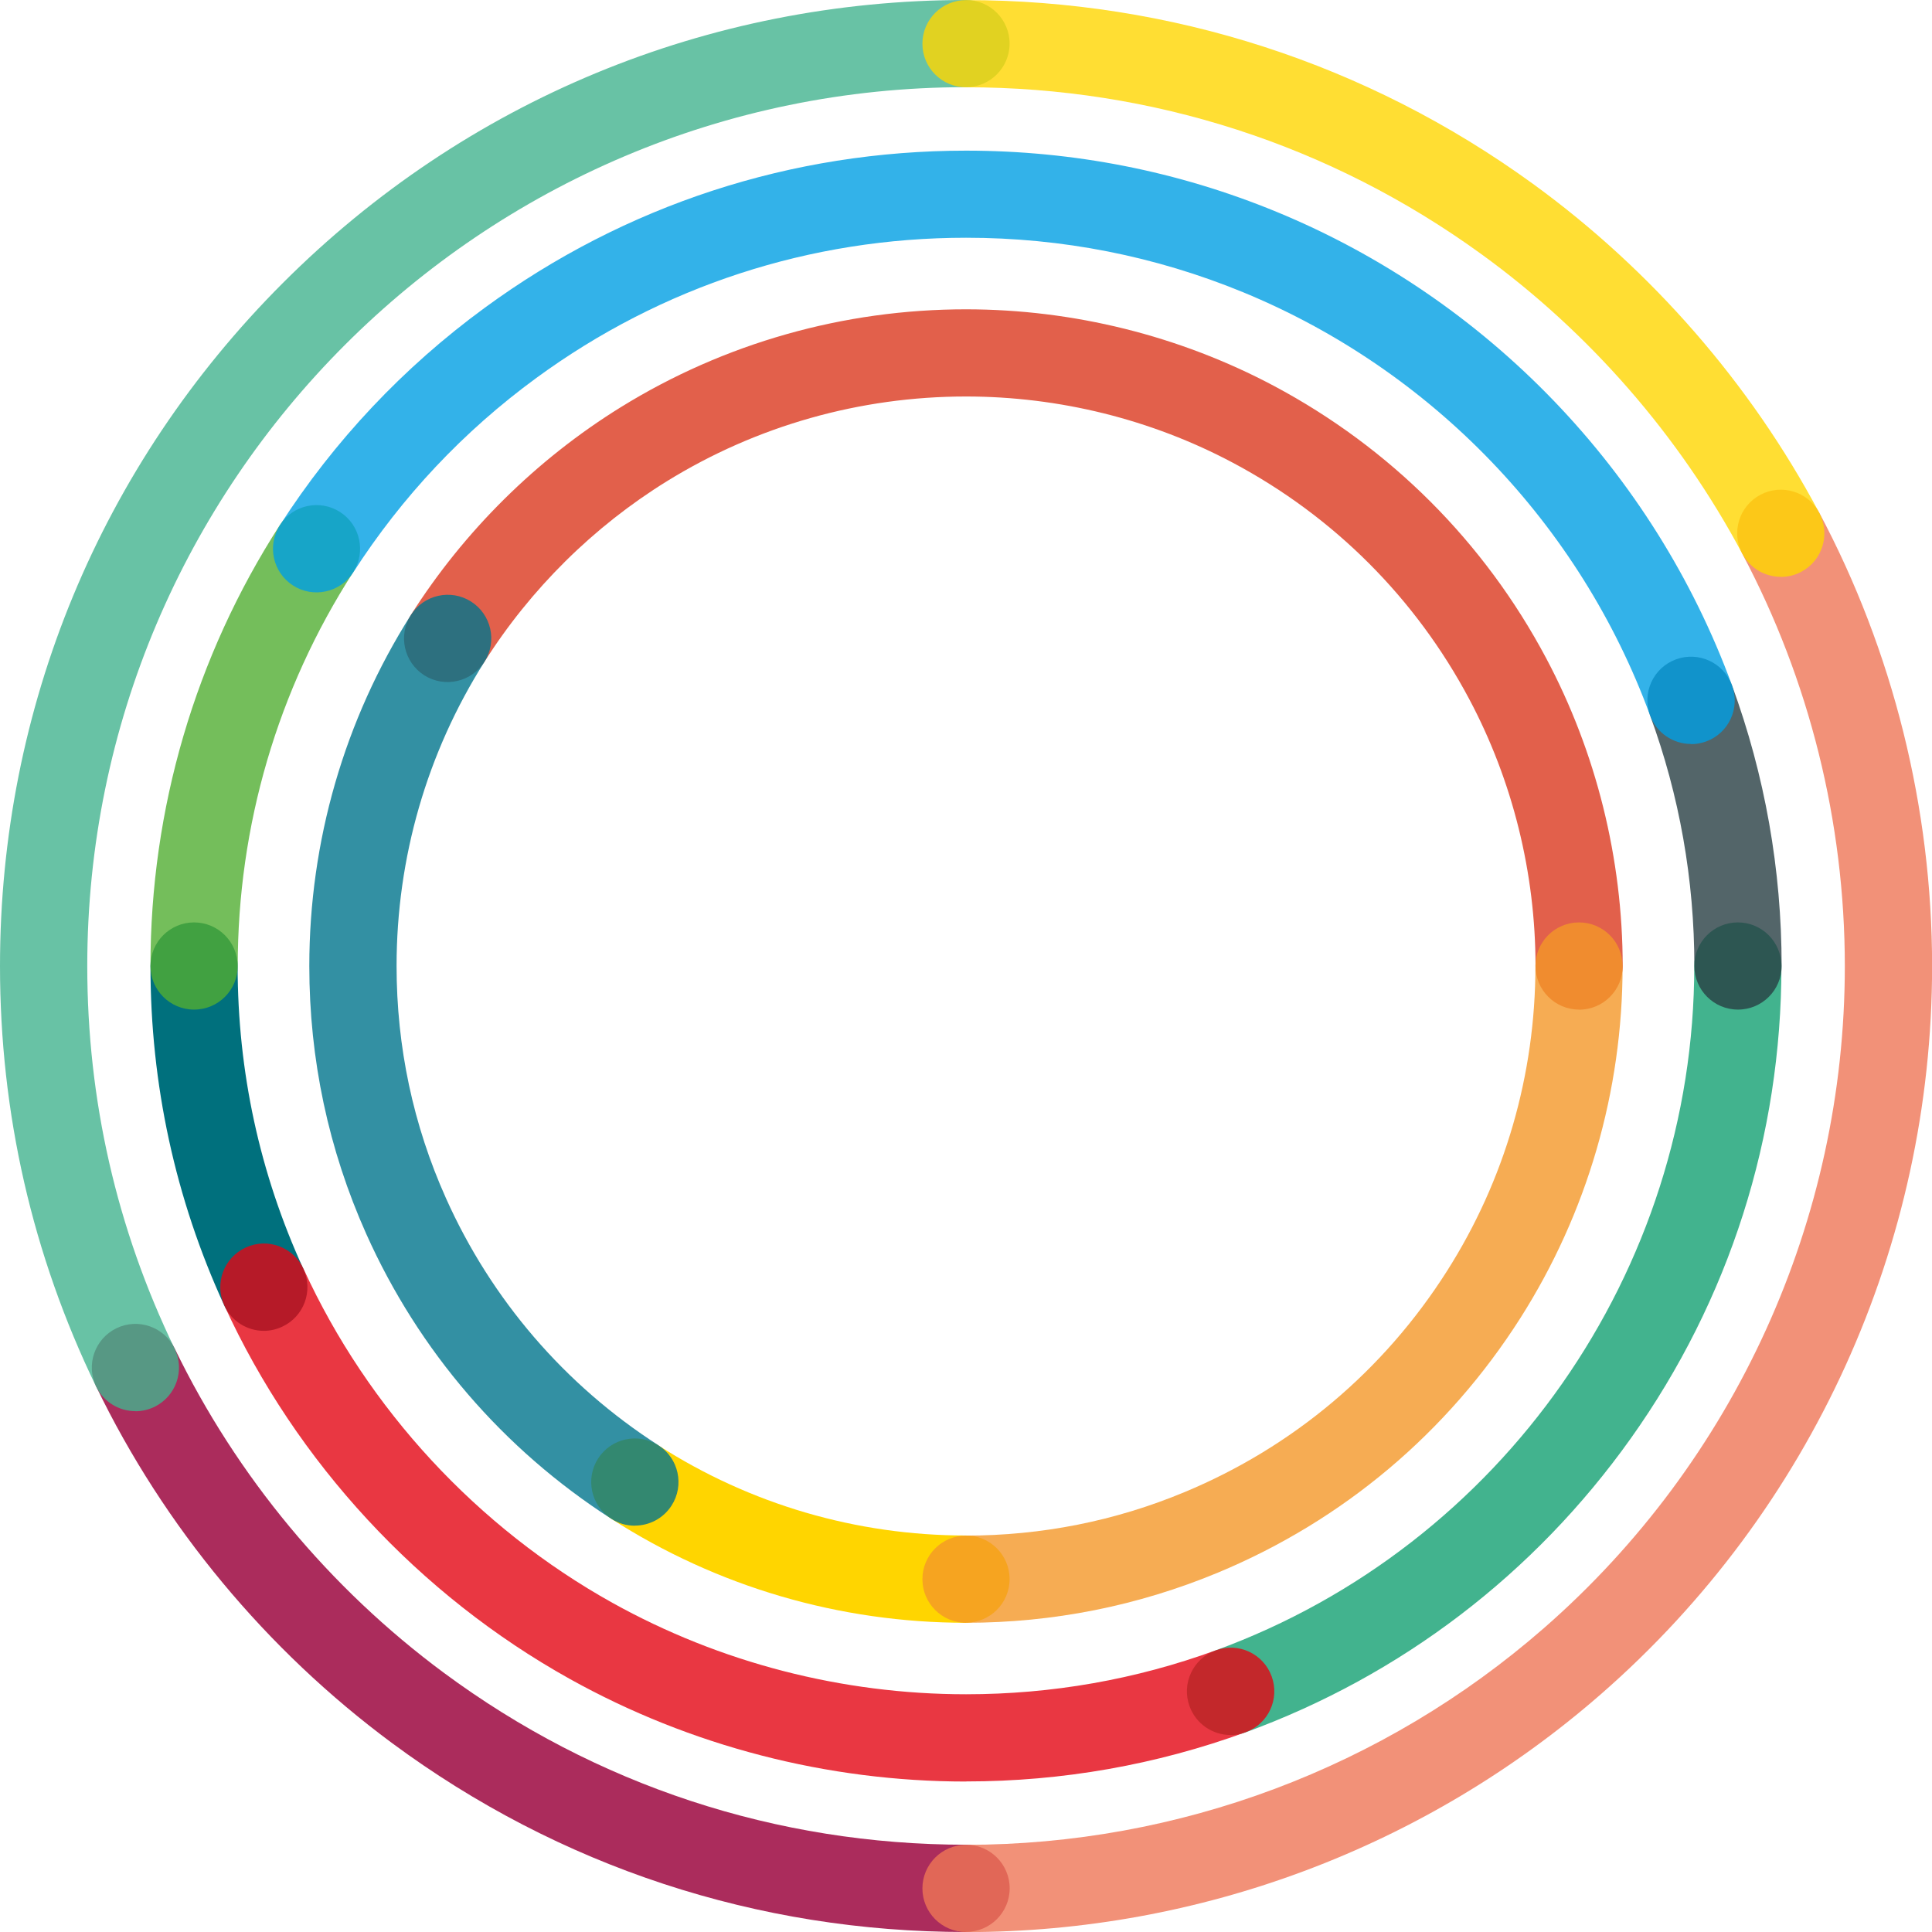
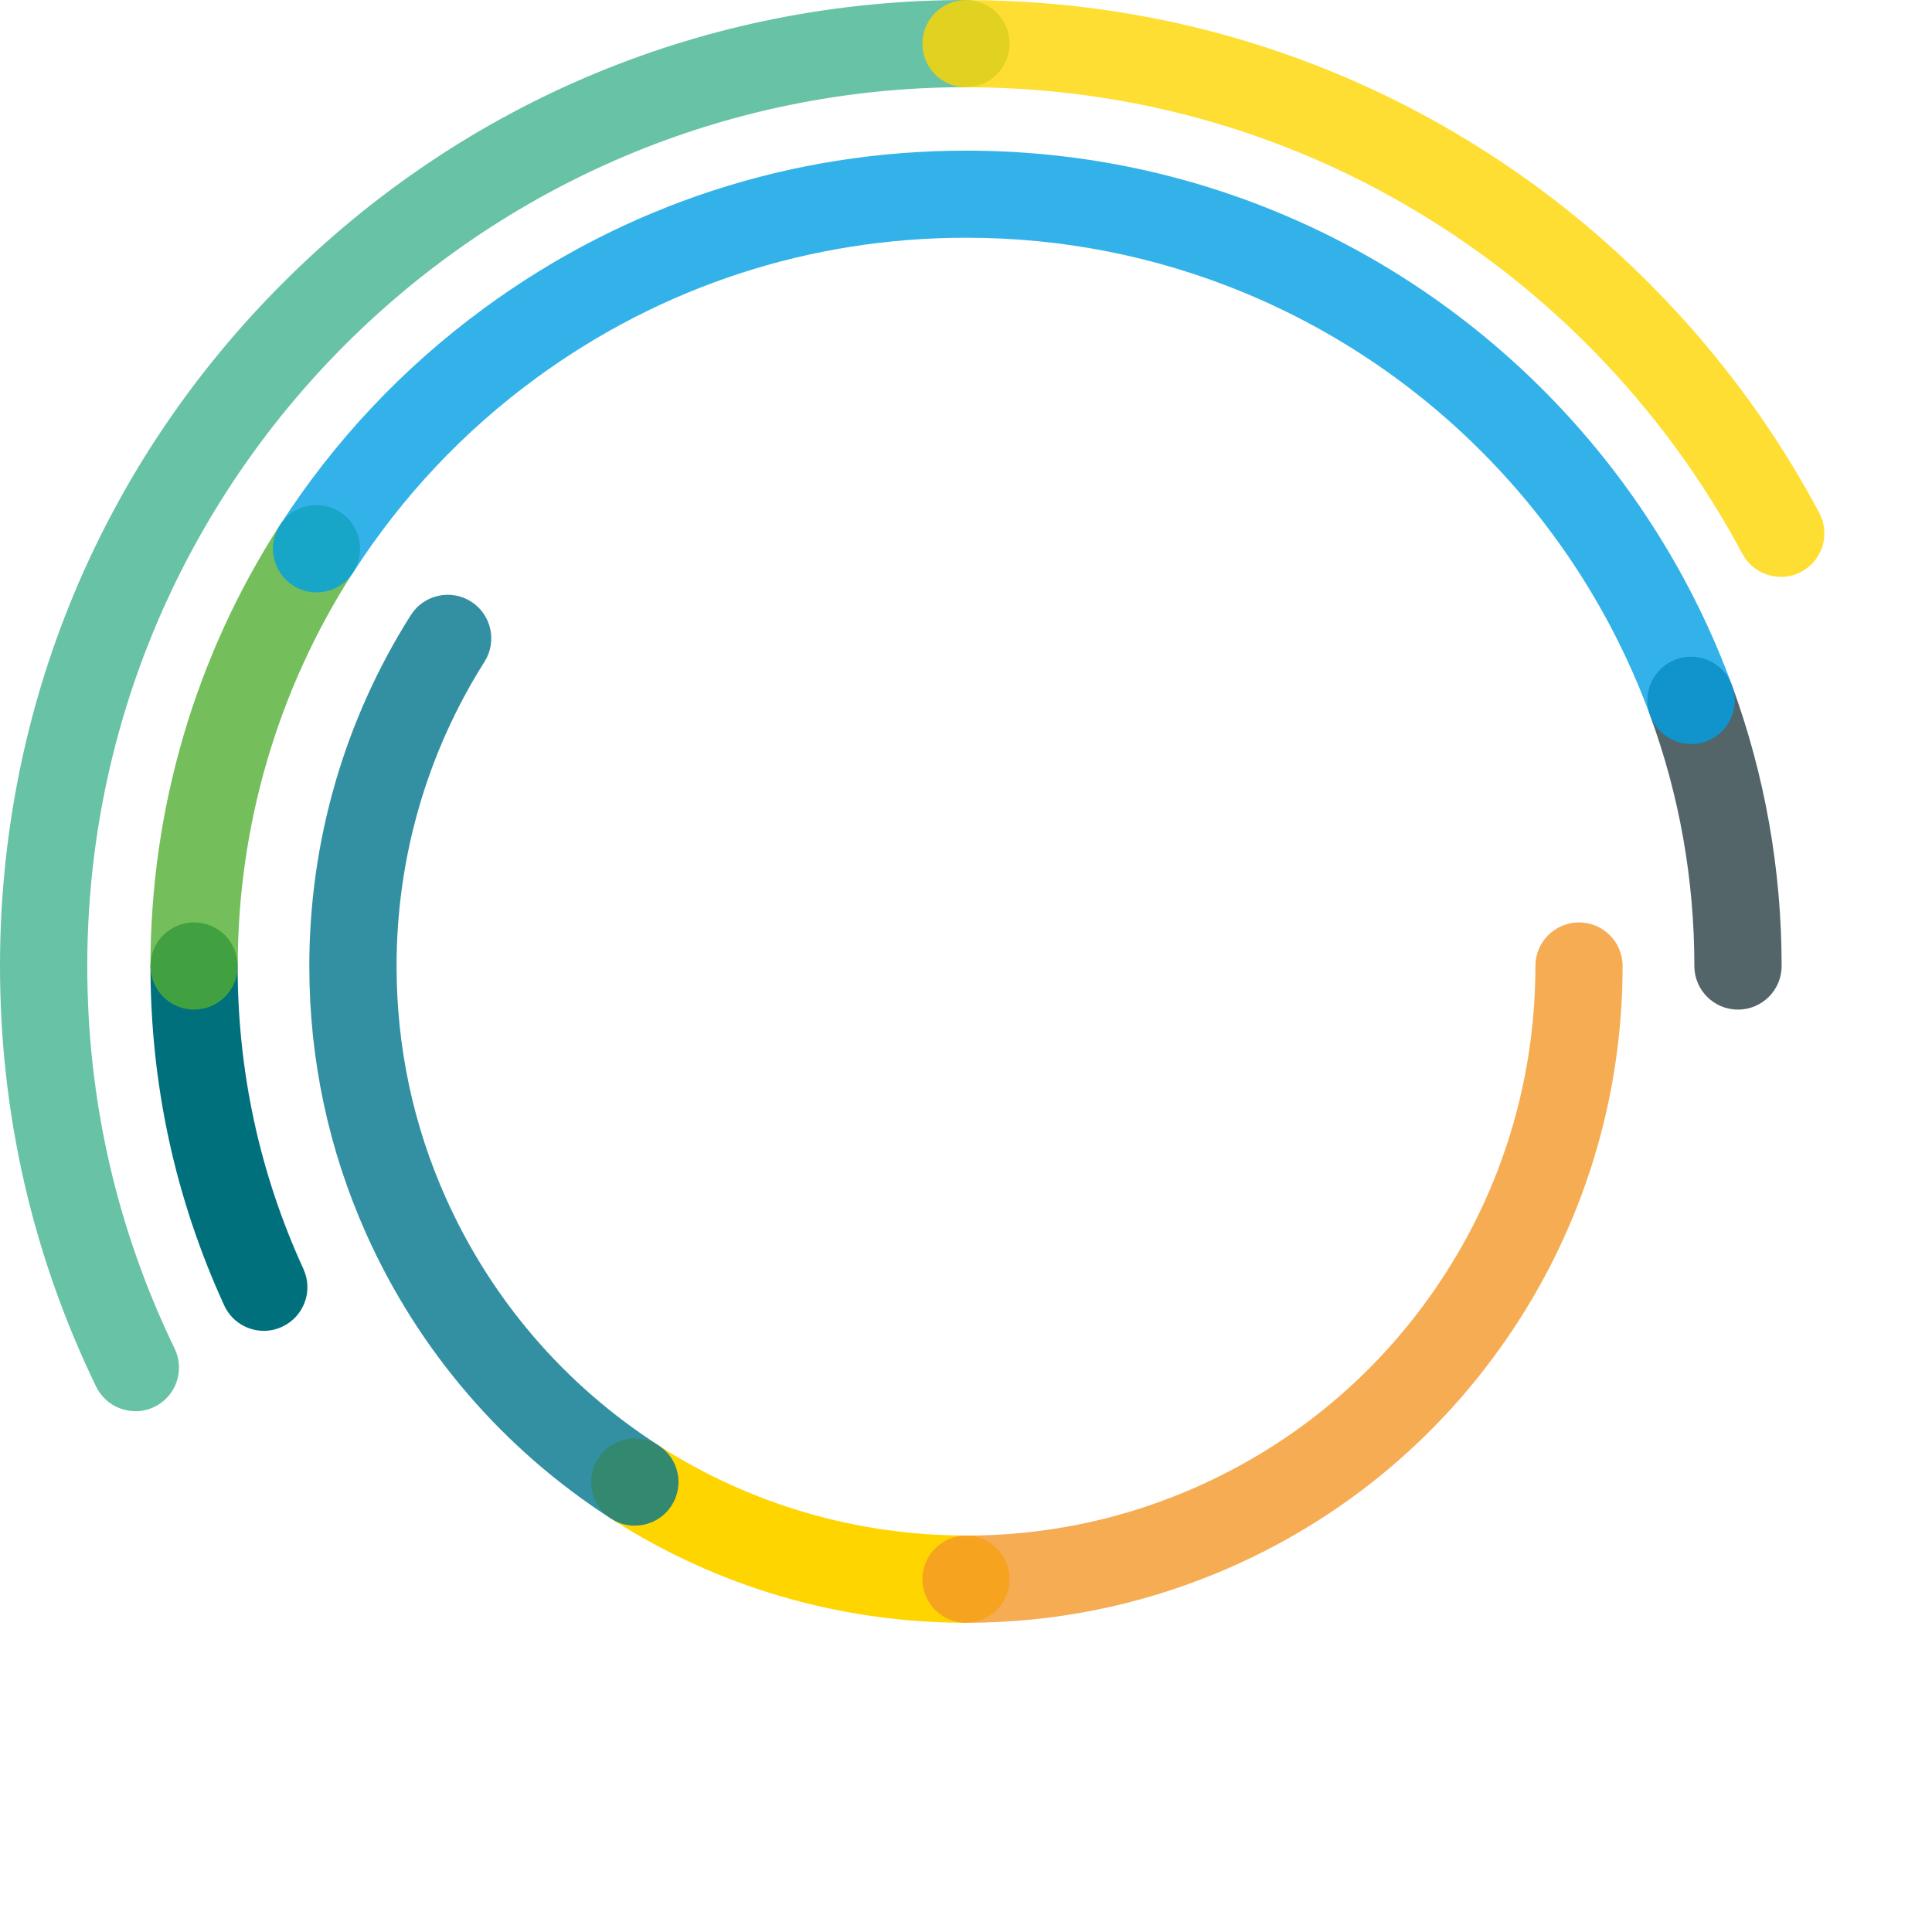
<svg xmlns="http://www.w3.org/2000/svg" id="_Слой_2" data-name="Слой 2" viewBox="0 0 216.74 216.74">
  <defs>
    <style>      .cls-1 {        fill: #f49728;      }      .cls-1, .cls-2, .cls-3, .cls-4, .cls-5, .cls-6, .cls-7, .cls-8, .cls-9, .cls-10 {        opacity: .8;      }      .cls-11 {        fill: #00707d;      }      .cls-12, .cls-8 {        fill: #ffd500;      }      .cls-2 {        fill: #da391f;      }      .cls-3 {        fill: #ee7656;      }      .cls-13, .cls-10 {        fill: #42b38e;      }      .cls-4 {        fill: #293f44;      }      .cls-5 {        fill: #e30613;      }      .cls-6 {        fill: #009fe3;      }      .cls-7 {        fill: #00758c;      }      .cls-9 {        fill: #52ae32;      }      .cls-14 {        fill: #ab2c5c;      }    </style>
  </defs>
  <g id="Camada_1" data-name="Camada 1">
    <g>
-       <path class="cls-14" d="m108.37,216.74c-23.39,0-45.67-7.34-64.41-21.21-14.08-10.43-25.56-24.25-33.17-39.98-1.18-2.43-.16-5.36,2.27-6.54,2.43-1.18,5.36-.16,6.54,2.27,6.93,14.31,17.37,26.89,30.19,36.38,17.05,12.62,37.31,19.29,58.59,19.29,2.7,0,4.89,2.19,4.89,4.89s-2.19,4.89-4.89,4.89Z" />
-       <path class="cls-13" d="m138.05,194.64c-2,0-3.87-1.23-4.6-3.22-.93-2.54.38-5.35,2.92-6.27,32.12-11.72,53.7-42.57,53.7-76.78,0-2.7,2.19-4.89,4.89-4.89s4.89,2.19,4.89,4.89c0,19.14-5.85,37.47-16.91,53.01-10.82,15.2-25.77,26.6-43.22,32.97-.55.2-1.12.3-1.68.3Z" />
      <path class="cls-11" d="m29.6,149.3c-1.85,0-3.63-1.06-4.45-2.86-5.49-11.98-8.27-24.79-8.27-38.07,0-2.7,2.19-4.89,4.89-4.89s4.89,2.19,4.89,4.89c0,11.86,2.48,23.3,7.38,33.99,1.13,2.46.05,5.36-2.41,6.49-.66.3-1.35.45-2.03.45Z" />
      <path class="cls-12" d="m108.37,182.05c-14.17,0-27.93-4.03-39.8-11.67-2.27-1.46-2.93-4.49-1.47-6.76,1.46-2.27,4.49-2.93,6.76-1.47,10.29,6.61,22.22,10.11,34.51,10.11,2.7,0,4.89,2.19,4.89,4.89s-2.19,4.89-4.89,4.89Z" />
      <path class="cls-10" d="m15.19,158.31c-1.82,0-3.56-1.02-4.41-2.76C3.63,140.78,0,124.9,0,108.37c0-28.95,11.27-56.16,31.74-76.63C52.21,11.27,79.42,0,108.37,0c2.7,0,4.89,2.19,4.89,4.89s-2.19,4.89-4.89,4.89C54.01,9.79,9.79,54.01,9.79,108.37c0,15.04,3.3,29.48,9.8,42.92,1.18,2.43.16,5.36-2.27,6.54-.69.33-1.41.49-2.13.49Z" />
-       <path class="cls-5" d="m108.37,199.86c-15.56,0-30.92-3.98-44.43-11.5-16.94-9.43-30.72-24.32-38.78-41.92-1.13-2.46-.05-5.36,2.41-6.49,2.46-1.13,5.36-.05,6.49,2.41,7.2,15.72,19.51,29.02,34.64,37.45,12.06,6.71,25.78,10.26,39.68,10.26,9.63,0,19.05-1.66,28.01-4.93,2.54-.93,5.35.38,6.27,2.92.93,2.54-.38,5.35-2.92,6.27-10.04,3.66-20.59,5.52-31.36,5.52Z" />
      <path class="cls-4" d="m194.97,113.26c-2.7,0-4.89-2.19-4.89-4.89,0-9.67-1.67-19.13-4.97-28.12-.93-2.54.37-5.35,2.91-6.28,2.54-.93,5.35.37,6.28,2.91,3.69,10.07,5.57,20.67,5.57,31.49,0,2.7-2.19,4.89-4.89,4.89Z" />
      <path class="cls-9" d="m21.77,113.26c-2.7,0-4.89-2.19-4.89-4.89,0-17.61,5.02-34.72,14.51-49.46,1.46-2.27,4.49-2.93,6.76-1.47,2.27,1.46,2.93,4.49,1.47,6.76-8.47,13.16-12.95,28.44-12.95,44.17,0,2.7-2.19,4.89-4.89,4.89Z" />
-       <path class="cls-2" d="m177.15,113.26c-2.7,0-4.89-2.19-4.89-4.89,0-10.44-2.57-20.8-7.44-29.95-6.02-11.32-15.18-20.48-26.5-26.5-9.15-4.87-19.51-7.44-29.95-7.44-11.89,0-23.5,3.29-33.56,9.51-8.22,5.08-15.29,12.08-20.46,20.25-1.45,2.28-4.47,2.96-6.75,1.52-2.28-1.45-2.96-4.47-1.52-6.75,5.96-9.41,14.11-17.48,23.58-23.34,11.61-7.18,24.99-10.97,38.7-10.97,12.04,0,23.98,2.97,34.55,8.59,13.04,6.94,23.61,17.5,30.54,30.54,5.62,10.56,8.59,22.51,8.59,34.55,0,2.7-2.19,4.89-4.89,4.89Z" />
      <path class="cls-1" d="m108.37,182.05c-2.7,0-4.89-2.19-4.89-4.89s2.19-4.89,4.89-4.89c8.5,0,16.75-1.64,24.52-4.88,12.16-5.06,22.33-13.62,29.42-24.77,6.51-10.22,9.94-22.07,9.94-34.25,0-2.7,2.19-4.89,4.89-4.89s4.89,2.19,4.89,4.89c0,14.05-3.97,27.7-11.47,39.5-8.17,12.84-19.9,22.72-33.92,28.55-8.97,3.73-18.49,5.63-28.28,5.63Z" />
      <path class="cls-7" d="m71.21,171.16c-.91,0-1.82-.25-2.64-.78-12.11-7.79-21.61-18.84-27.48-31.95-4.24-9.48-6.39-19.6-6.39-30.06,0-13.99,3.94-27.6,11.39-39.37,1.45-2.28,4.47-2.96,6.75-1.52,2.28,1.45,2.96,4.47,1.52,6.75-6.46,10.2-9.87,22-9.87,34.13,0,9.08,1.86,17.85,5.54,26.06,5.09,11.37,13.33,20.96,23.84,27.72,2.27,1.46,2.93,4.49,1.47,6.76-.93,1.45-2.51,2.25-4.12,2.25Z" />
      <path class="cls-6" d="m189.7,83.46c-1.99,0-3.87-1.23-4.59-3.21-7.86-21.45-24.5-38.75-45.64-47.46-9.87-4.06-20.33-6.12-31.09-6.12-17.48,0-34.15,5.44-48.21,15.73-8.16,5.97-15.07,13.31-20.54,21.81-1.46,2.27-4.49,2.93-6.76,1.47-2.27-1.46-2.93-4.49-1.47-6.76,6.12-9.51,13.86-17.72,22.99-24.4,15.75-11.53,34.42-17.62,53.99-17.62,12.05,0,23.77,2.31,34.82,6.86,23.67,9.75,42.3,29.12,51.11,53.14.93,2.54-.37,5.35-2.91,6.28-.56.2-1.12.3-1.68.3Z" />
-       <path class="cls-3" d="m108.37,216.74c-2.7,0-4.89-2.19-4.89-4.89s2.19-4.89,4.89-4.89c23.85,0,46.87-8.63,64.82-24.3,21.46-18.74,33.77-45.82,33.77-74.28,0-16.12-3.98-32.12-11.5-46.25-1.27-2.39-.37-5.35,2.02-6.62,2.38-1.27,5.35-.37,6.62,2.02,8.27,15.54,12.65,33.13,12.65,50.85,0,31.29-13.53,61.05-37.12,81.65-19.73,17.23-45.03,26.72-71.25,26.72Z" />
      <path class="cls-8" d="m199.78,64.71c-1.75,0-3.44-.94-4.32-2.59-7.03-13.2-17.15-24.83-29.29-33.62-16.88-12.24-36.87-18.71-57.8-18.71-2.7,0-4.89-2.19-4.89-4.89s2.19-4.89,4.89-4.89c23,0,44.97,7.11,63.54,20.57,13.33,9.67,24.46,22.44,32.18,36.95,1.27,2.39.37,5.35-2.02,6.62-.73.39-1.52.57-2.29.57Z" />
    </g>
  </g>
</svg>